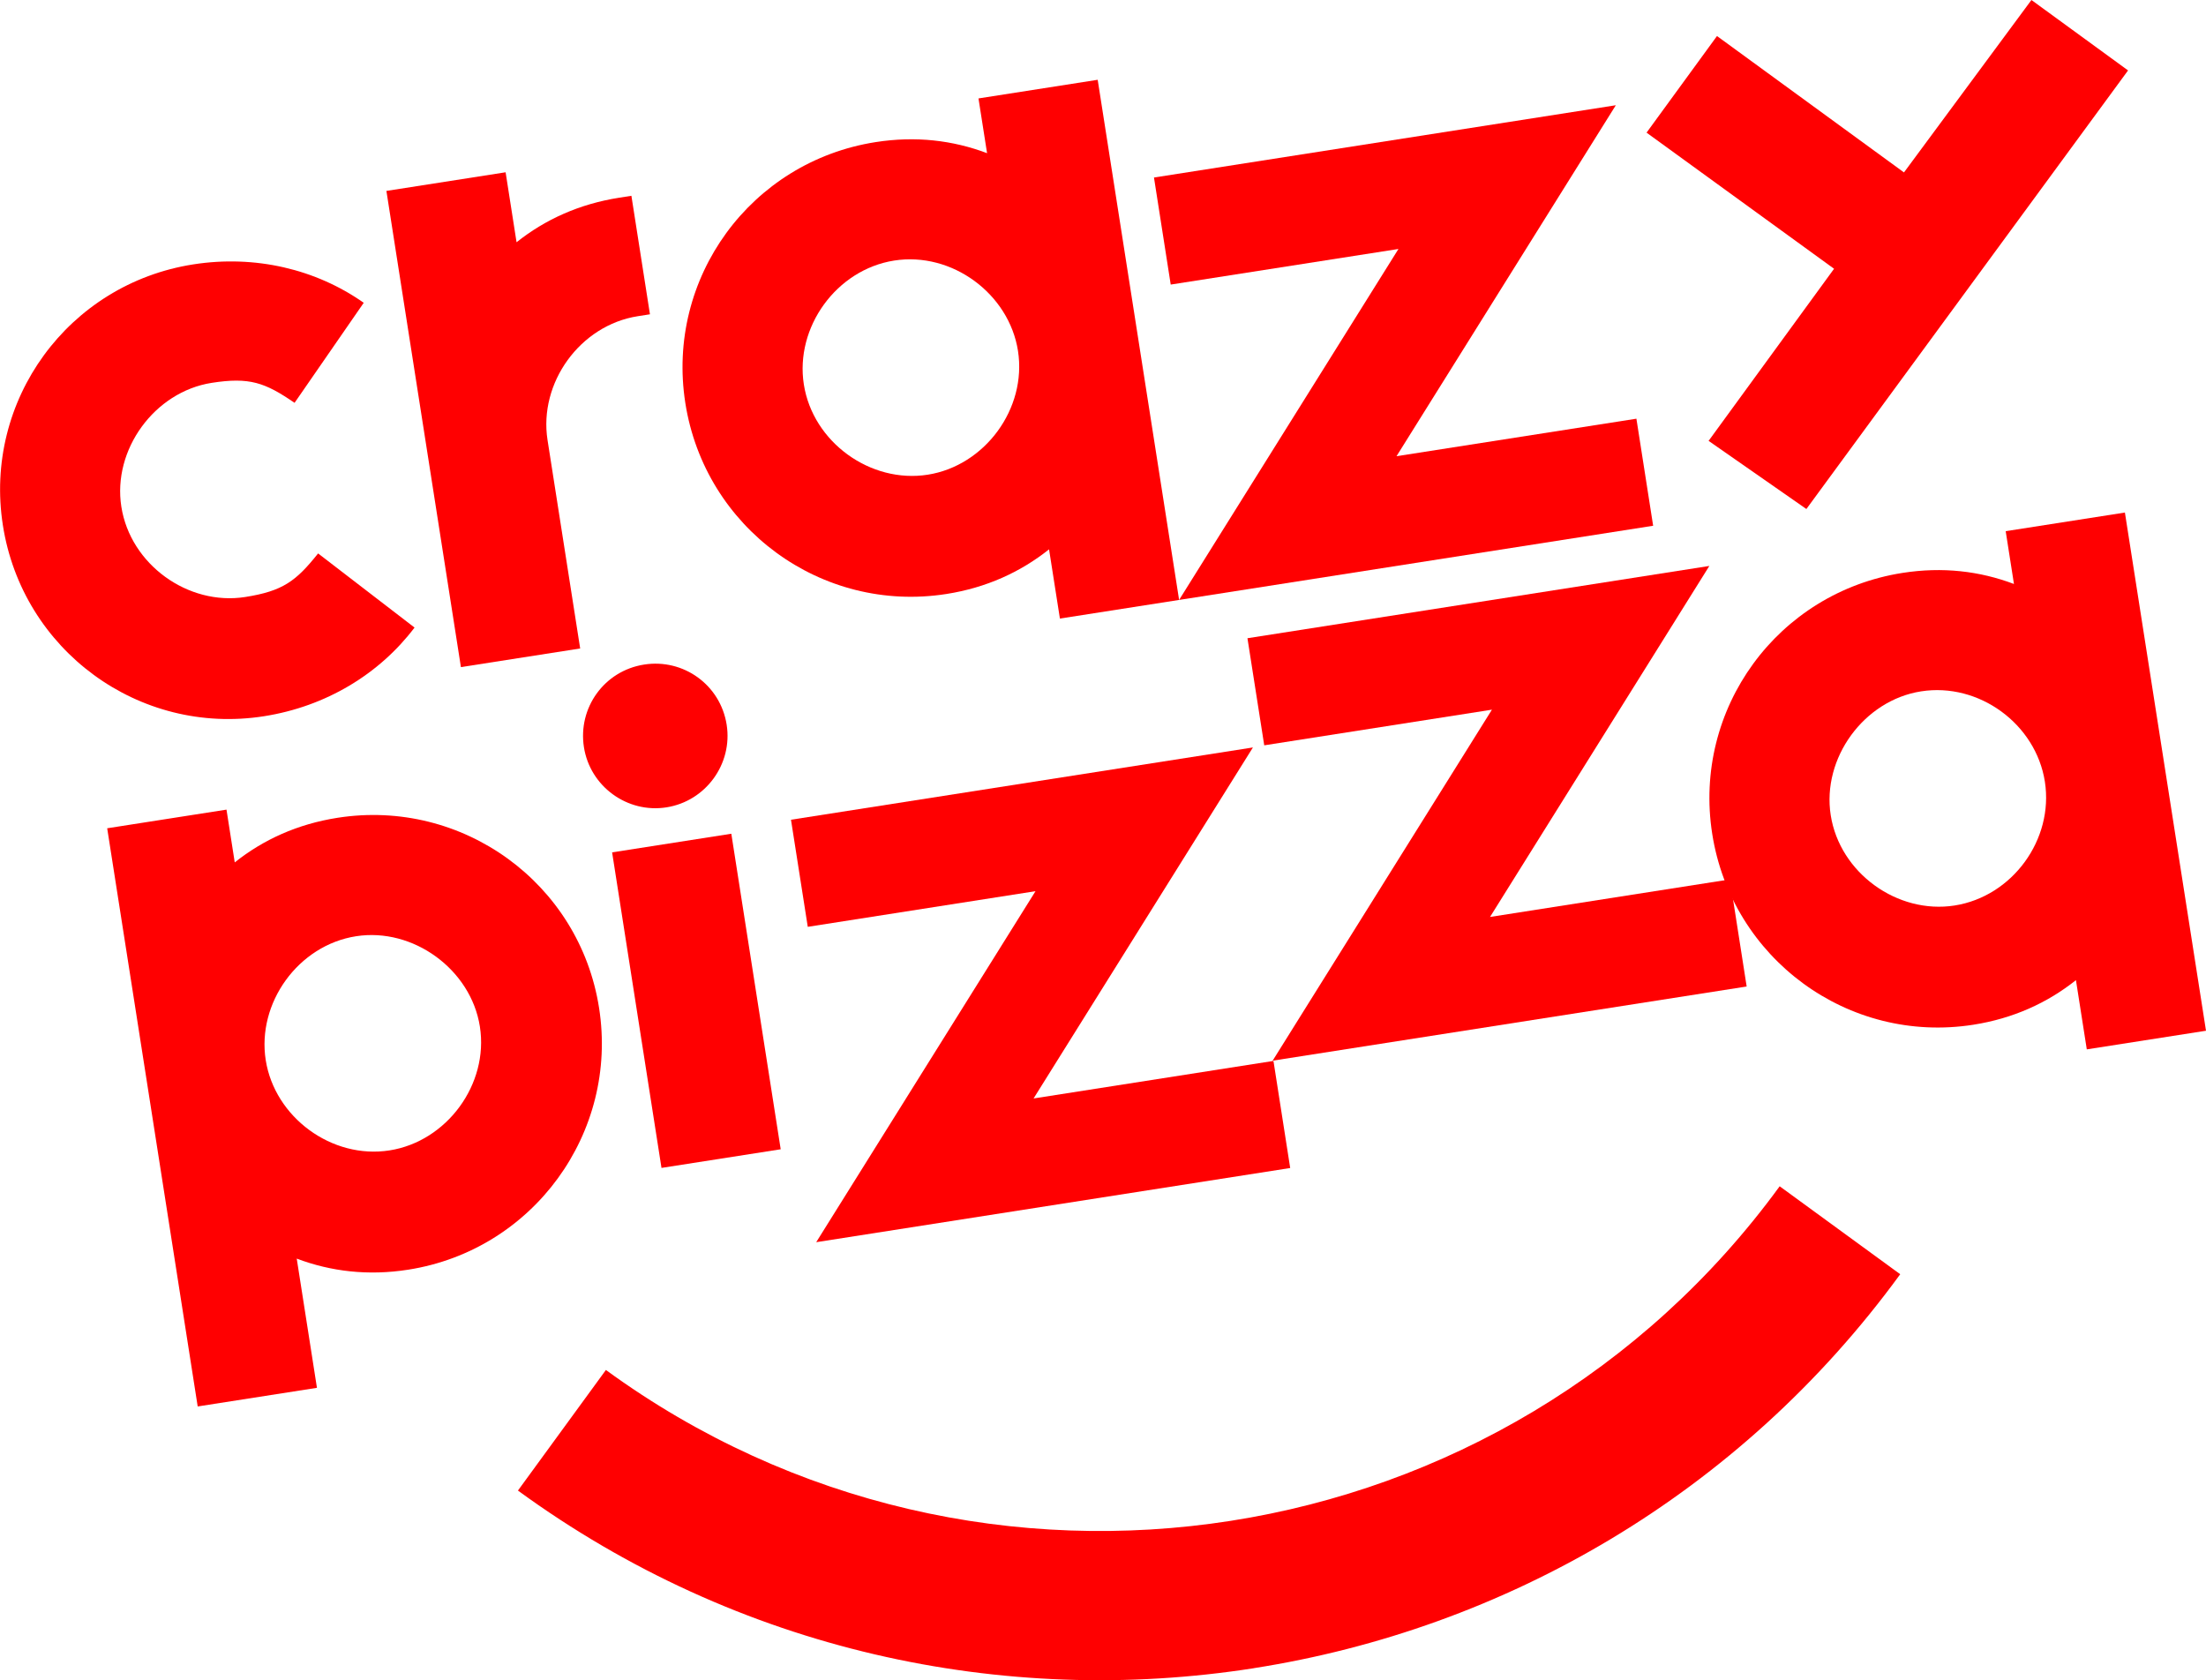
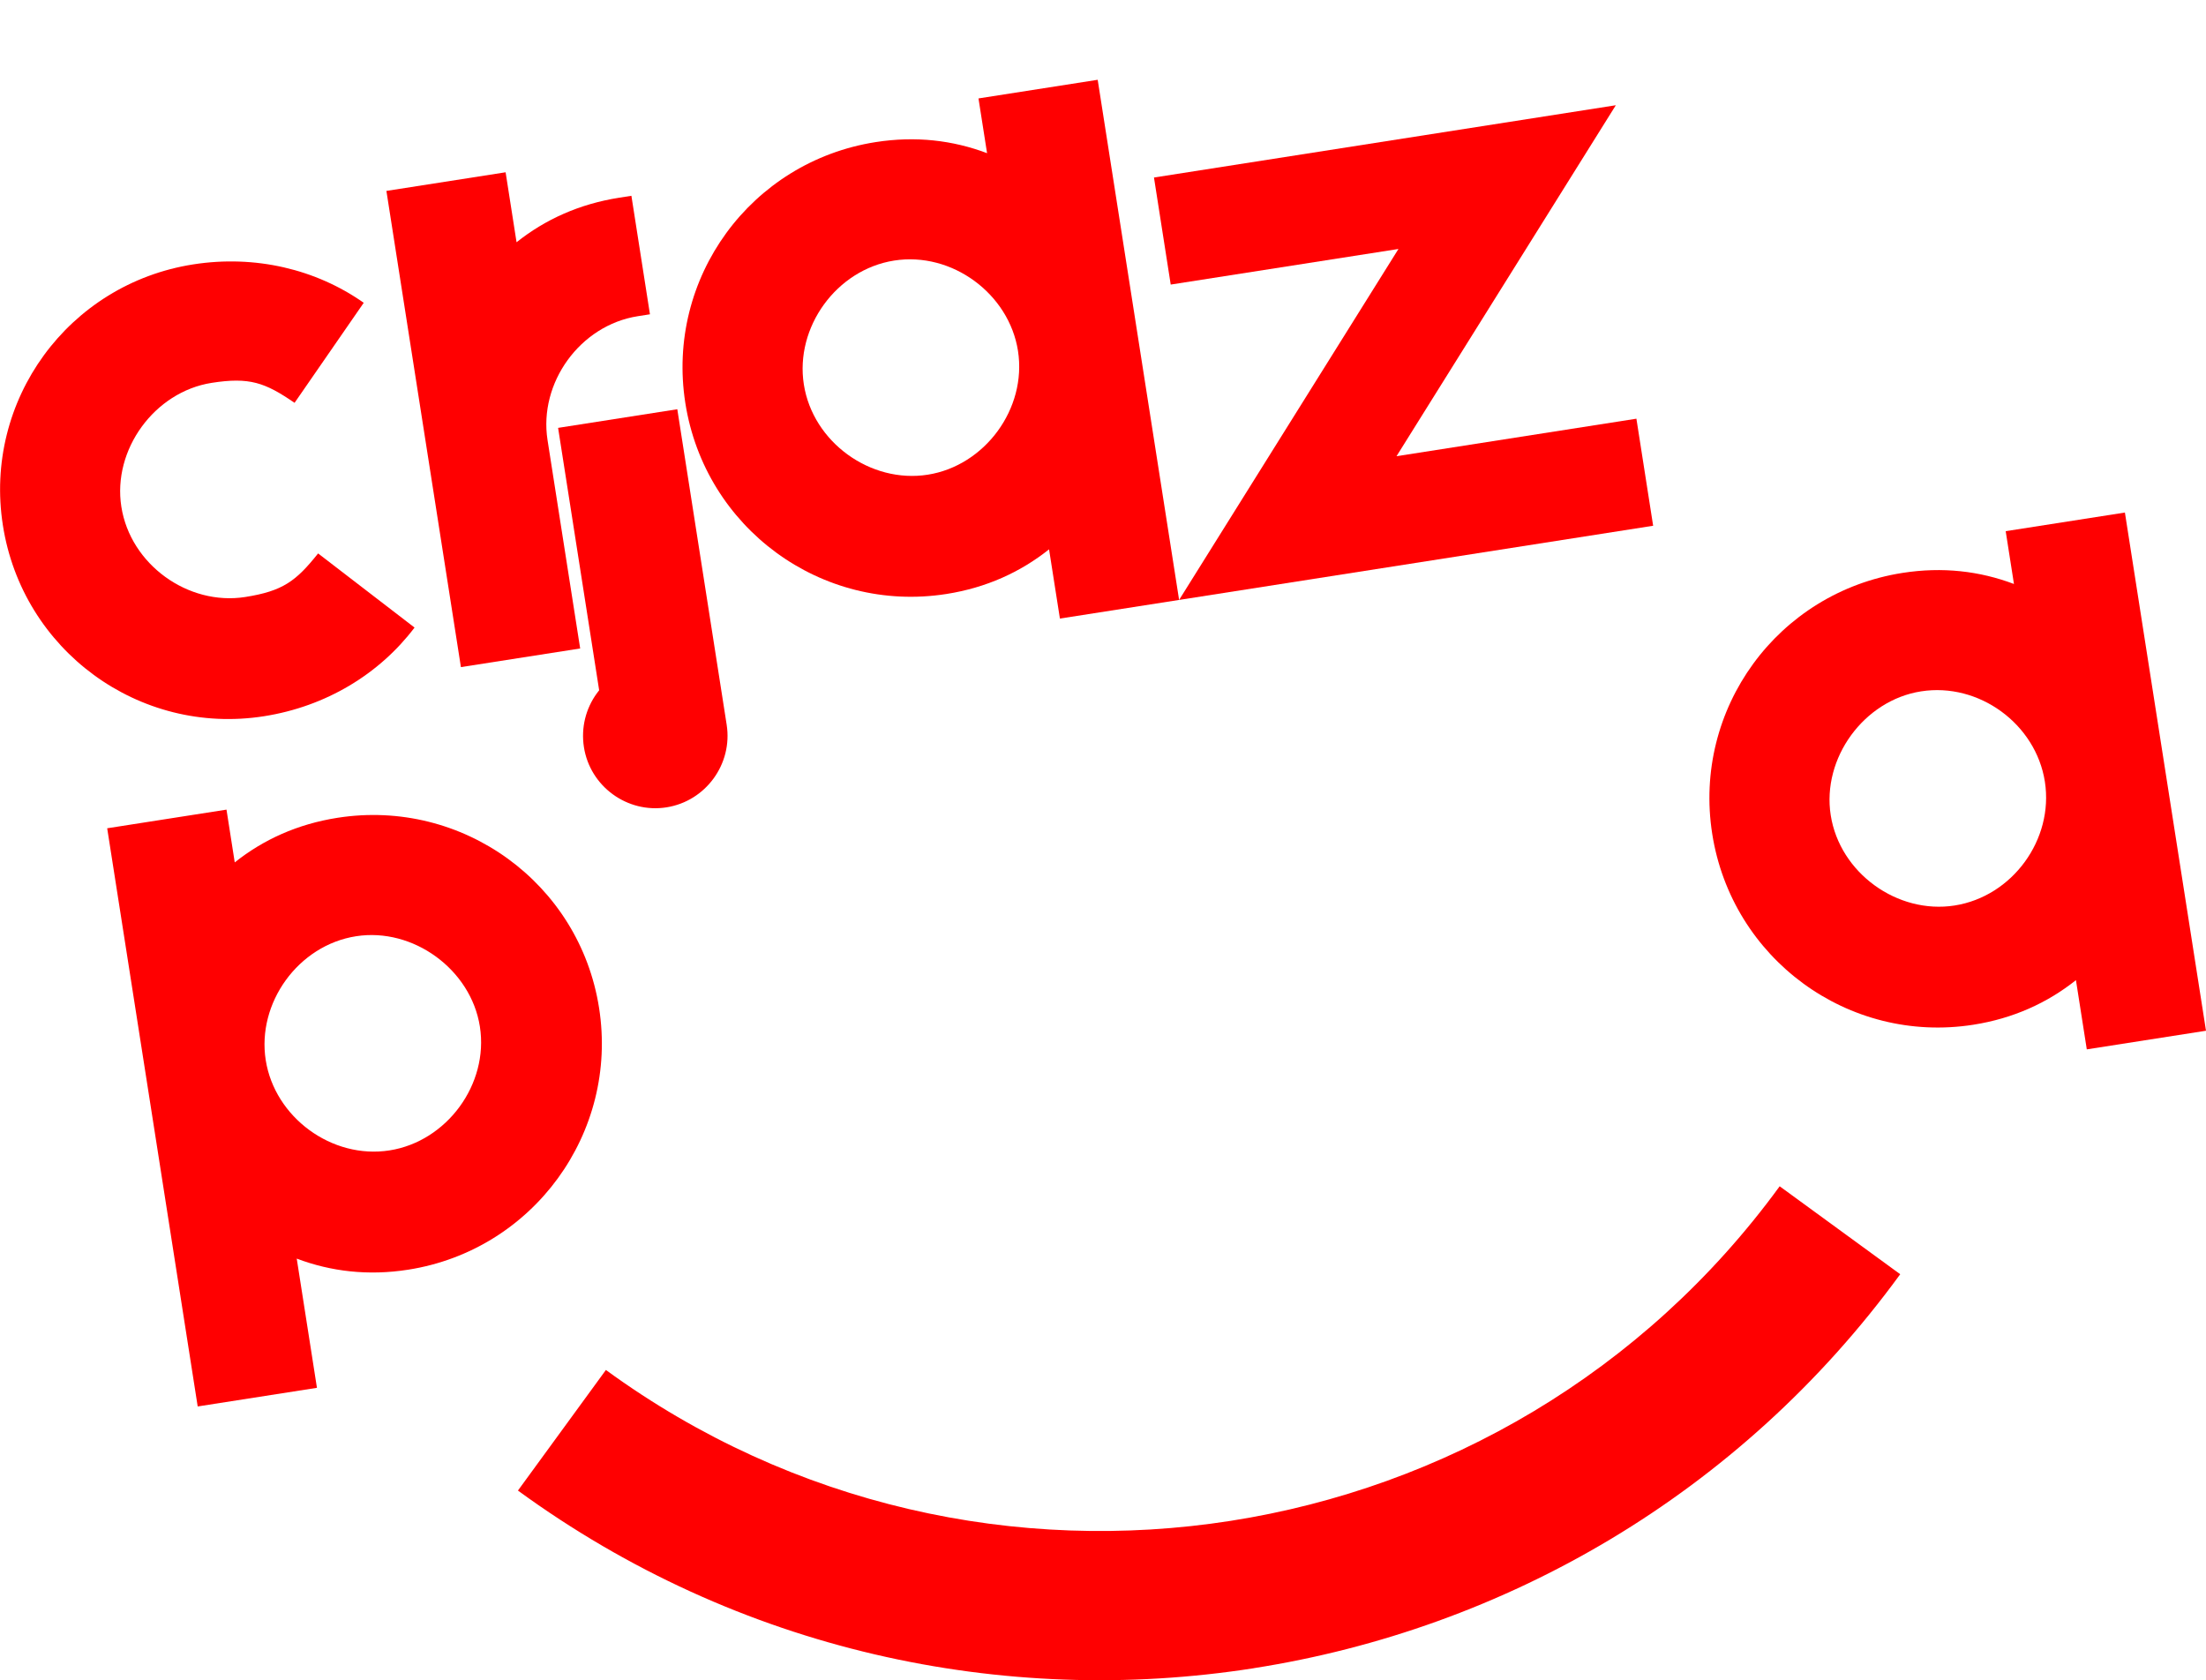
<svg xmlns="http://www.w3.org/2000/svg" viewBox="0 0 475.79 362.41">
  <defs>
    <style>.d{fill:#ff0001;}</style>
  </defs>
  <g id="a" />
  <g id="b">
    <g id="c">
      <g>
-         <polygon class="d" points="395.57 57.97 355.13 28.61 370.32 7.77 410.65 37.19 438.14 0 458.98 15.19 389.6 109.79 368.51 95.09 395.57 57.97" />
        <path class="d" d="M270.42,359.82c-53.98,8.45-111.18-3.65-158.71-38.32l18.97-26.01c80.72,58.88,194.29,41.1,253.16-39.62l26,18.97c-34.66,47.53-85.43,76.52-139.41,84.97" />
        <path class="d" d="M63.52,86.88c-6.37-4.37-9.71-5.58-17.87-4.3-12.32,1.93-21.41,14.4-19.48,26.71,1.95,12.47,14.4,21.41,26.71,19.48,8.16-1.28,10.98-3.45,15.73-9.4l20.8,15.99c-7.58,10.02-19.1,17.03-32.5,19.13-26.95,4.22-52.08-14.25-56.29-41.19-4.22-26.95,14.1-52.05,41.04-56.27,13.4-2.1,26.51,1.05,36.79,8.28l-14.92,21.58Z" />
        <path class="d" d="M83.33,41.18l25.72-4.02,2.36,15.09c6.17-4.91,13.53-8.26,22.16-9.61l2.61-.41,4,25.56-2.61,.41c-12.48,1.95-21.41,14.4-19.48,26.71l7.04,44.96-25.72,4.02-16.07-102.7Z" />
        <path class="d" d="M211.04,21.23l25.71-4.02,17.56,112.19-25.71,4.02-2.34-14.93c-6.17,4.91-13.53,8.28-22.15,9.63-26.95,4.22-52.08-14.25-56.3-41.2-4.22-26.95,14.1-52.05,41.05-56.27,8.62-1.35,16.65-.4,24.03,2.39l-1.85-11.8Zm-37.67,61.68c1.95,12.48,14.39,21.41,26.71,19.48s21.43-14.24,19.48-26.71c-1.93-12.32-14.24-21.44-26.71-19.48s-21.41,14.4-19.48,26.71" />
        <polygon class="d" points="248.89 38.29 348.5 22.7 301.2 98.4 352.94 90.31 356.55 113.4 254.31 129.4 301.62 53.7 252.5 61.38 248.89 38.29" />
        <path class="d" d="M23.13,178.65l25.72-4.02,1.78,11.38c6.17-4.91,13.54-8.27,22.16-9.62,26.95-4.22,52.21,14.07,56.42,41.02,4.22,26.95-14.22,52.23-41.17,56.45-8.62,1.35-16.66,.4-24.04-2.39l4.36,27.87-25.72,4.02-19.52-124.7Zm53.66,23.29c-12.48,1.95-21.41,14.4-19.48,26.71s14.24,21.44,26.71,19.48c12.32-1.93,21.44-14.24,19.48-26.71-1.93-12.32-14.4-21.41-26.71-19.48" />
-         <path class="d" d="M156.73,156.33c1.32,8.46-4.52,16.48-12.99,17.81s-16.48-4.53-17.8-12.99,4.36-16.46,12.98-17.81c8.47-1.33,16.46,4.37,17.81,12.99m11.65,91.56l-25.71,4.02-10.65-68.06,25.71-4.02,10.65,68.06Z" />
-         <polygon class="d" points="170.6 176.81 270.23 161.22 222.92 236.93 274.66 228.83 278.27 251.93 176.04 267.93 223.34 192.22 174.22 199.91 170.6 176.81" />
-         <polygon class="d" points="269.05 137.66 368.67 122.07 321.37 197.78 373.11 189.68 376.72 212.78 274.48 228.78 321.78 153.07 272.67 160.76 269.05 137.66" />
+         <path class="d" d="M156.73,156.33c1.32,8.46-4.52,16.48-12.99,17.81s-16.48-4.53-17.8-12.99,4.36-16.46,12.98-17.81c8.47-1.33,16.46,4.37,17.81,12.99l-25.71,4.02-10.65-68.06,25.71-4.02,10.65,68.06Z" />
        <path class="d" d="M432.59,114.57l25.71-4.02,17.49,111.77-25.71,4.02-2.34-14.93c-6.17,4.91-13.53,8.27-22.15,9.62-26.95,4.22-52.08-14.25-56.3-41.19-4.22-26.95,14.1-52.05,41.05-56.27,8.62-1.35,16.65-.4,24.03,2.39l-1.78-11.38Zm-37.74,61.26c1.95,12.47,14.4,21.41,26.71,19.48,12.47-1.95,21.43-14.24,19.48-26.71s-14.24-21.44-26.71-19.48c-12.32,1.93-21.41,14.4-19.48,26.71" />
      </g>
    </g>
  </g>
</svg>